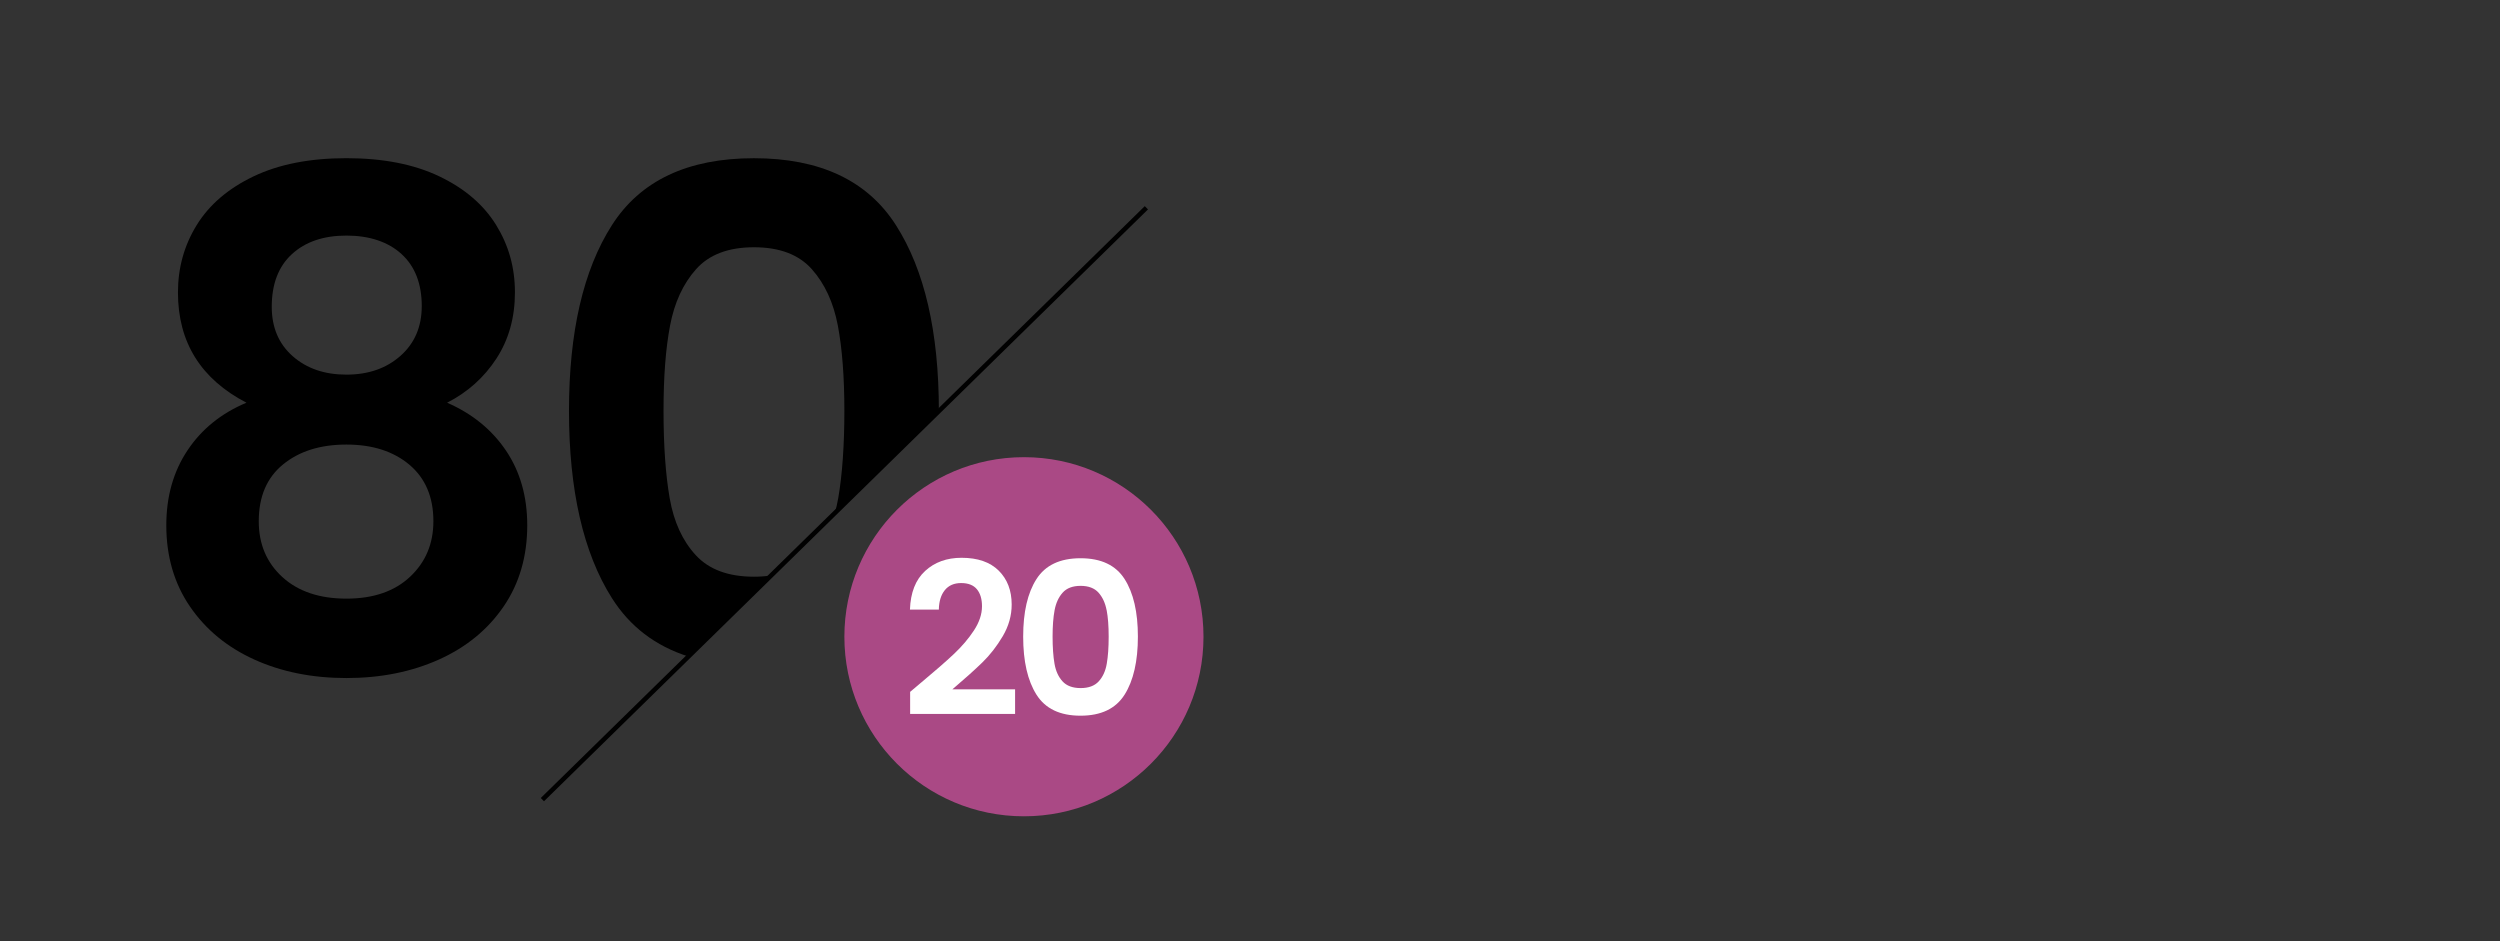
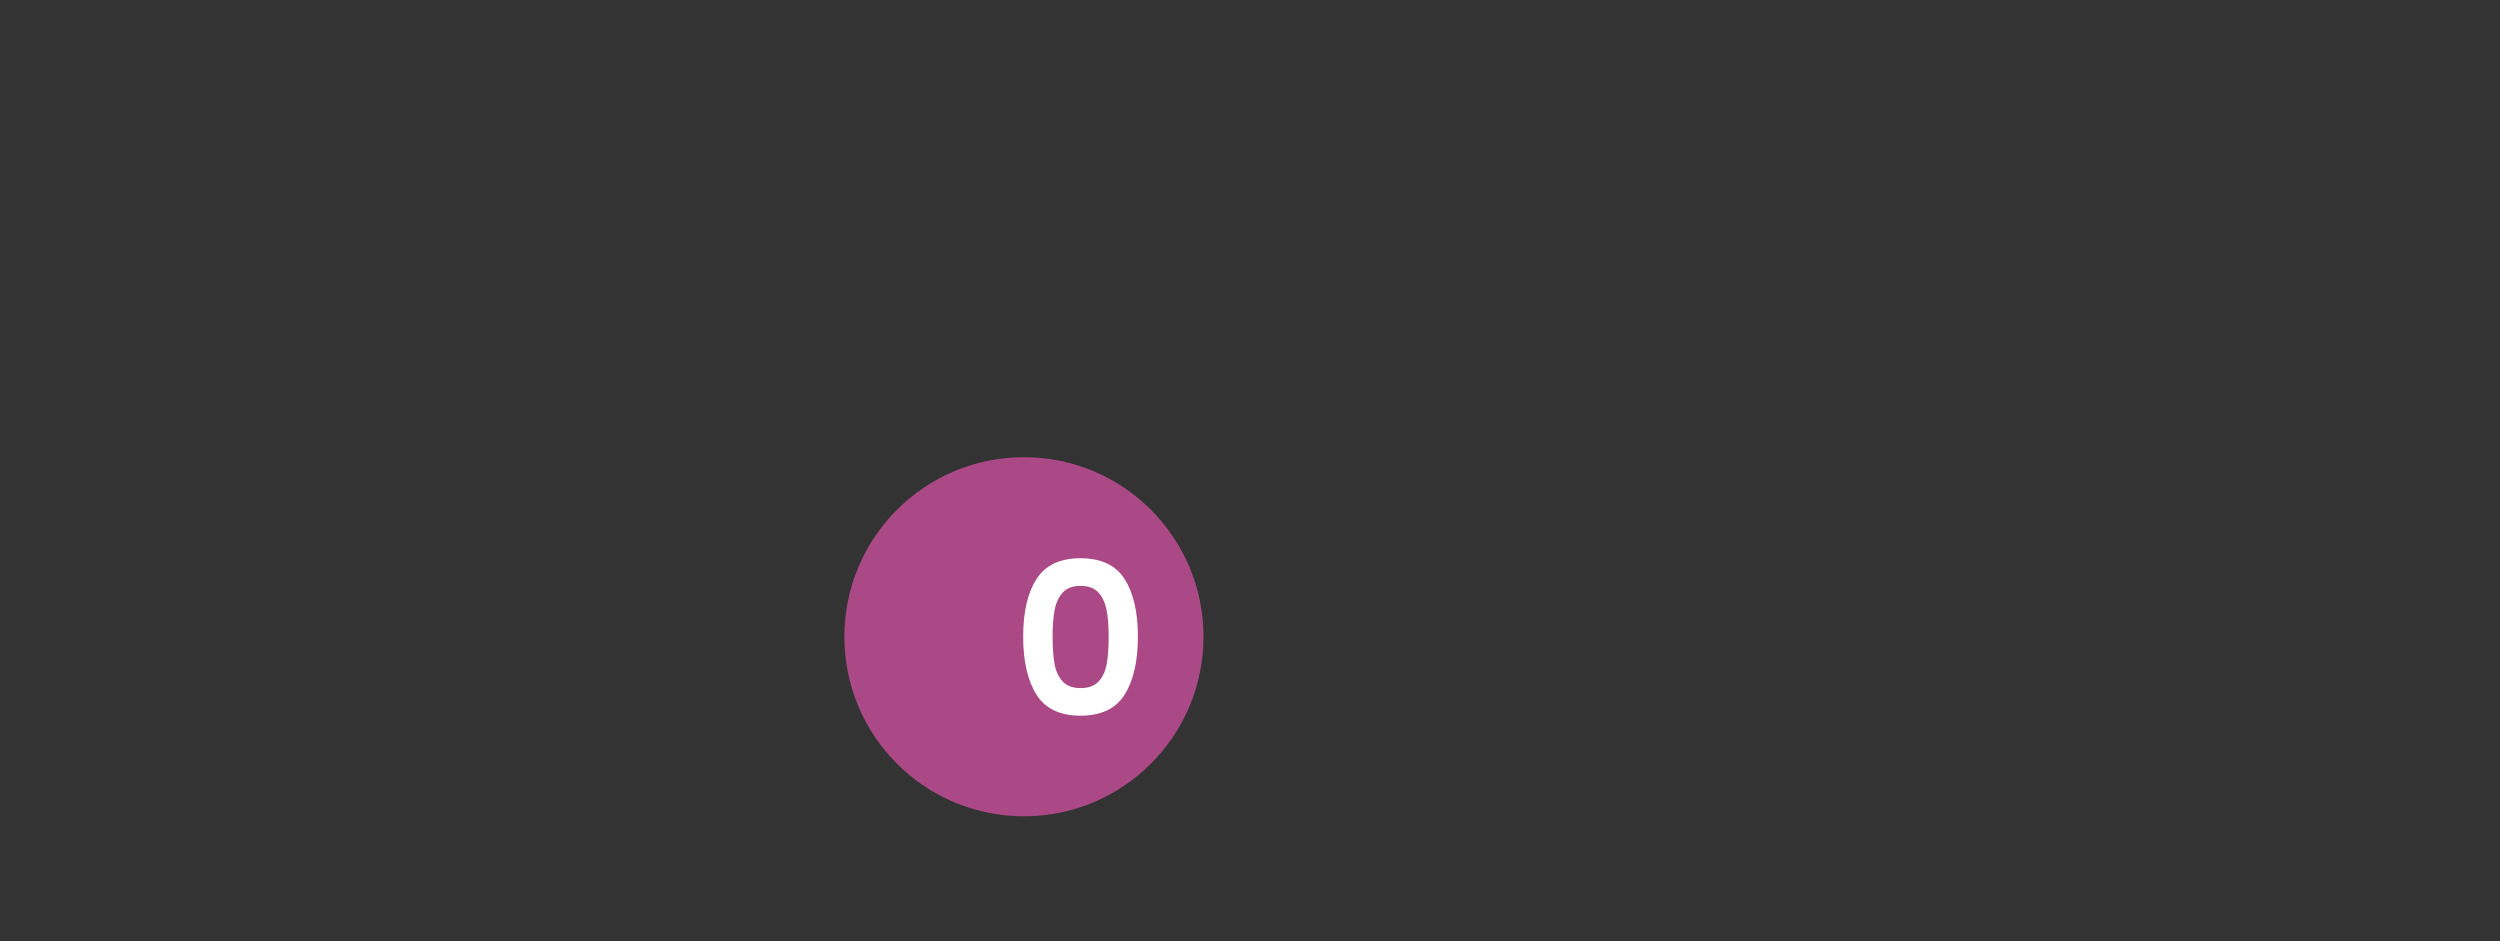
<svg xmlns="http://www.w3.org/2000/svg" id="Layer_1" data-name="Layer 1" viewBox="0 0 822 309.45">
  <rect x="0" y="0" width="822" height="309.45" fill="#333333" stroke="none" />
  <defs>
    <style>
      .cls-1 {
        fill: #000;
      }

      .cls-1, .cls-2, .cls-3 {
        stroke-width: 0px;
      }

      .cls-2 {
        fill: #aa4985;
      }

      .cls-4 {
        fill: none;
        stroke: #000;
        stroke-miterlimit: 10;
        stroke-width: 1.51px;
      }

      .cls-3 {
        fill: #fff;
      }
    </style>
  </defs>
  <g>
    <circle class="cls-2" cx="336.67" cy="209.36" r="59.04" />
    <g>
-       <path class="cls-3" d="M302.9,224.41c4.47-3.73,8.03-6.83,10.69-9.33,2.65-2.49,4.87-5.09,6.64-7.79,1.77-2.7,2.65-5.35,2.65-7.96,0-2.37-.56-4.24-1.68-5.59-1.12-1.35-2.84-2.03-5.17-2.03s-4.12.78-5.38,2.34c-1.26,1.56-1.91,3.69-1.96,6.39h-9.5c.19-5.59,1.85-9.82,4.99-12.71,3.14-2.89,7.14-4.33,11.98-4.33,5.31,0,9.38,1.41,12.22,4.23,2.84,2.82,4.26,6.53,4.26,11.14,0,3.63-.98,7.1-2.93,10.41-1.96,3.31-4.19,6.18-6.71,8.63s-5.8,5.39-9.85,8.84h20.61v8.1h-34.51v-7.26l3.63-3.07Z" />
      <path class="cls-3" d="M340.79,190.4c2.91-4.56,7.74-6.85,14.49-6.85s11.58,2.28,14.49,6.85c2.91,4.56,4.37,10.87,4.37,18.93s-1.46,14.46-4.37,19.07c-2.91,4.61-7.74,6.92-14.49,6.92s-11.58-2.3-14.49-6.92c-2.91-4.61-4.37-10.97-4.37-19.07s1.45-14.37,4.37-18.93ZM363.85,200.63c-.44-2.35-1.33-4.27-2.65-5.76-1.33-1.49-3.3-2.24-5.9-2.24s-4.58.75-5.9,2.24c-1.33,1.49-2.21,3.41-2.65,5.76-.44,2.35-.66,5.25-.66,8.7s.21,6.51.63,8.91c.42,2.4,1.3,4.33,2.65,5.8,1.35,1.47,3.33,2.2,5.94,2.2s4.59-.73,5.94-2.2c1.35-1.47,2.24-3.4,2.65-5.8.42-2.4.63-5.37.63-8.91s-.22-6.34-.66-8.7Z" />
    </g>
  </g>
-   <path class="cls-1" d="M147.01,132.41c6.76-3.45,12.16-8.29,16.22-14.53,4.05-6.23,6.08-13.47,6.08-21.73s-2.07-15.5-6.19-22.18c-4.13-6.68-10.36-12.01-18.69-15.99-8.33-3.98-18.51-5.97-30.52-5.97s-22.18,1.99-30.52,5.97c-8.33,3.98-14.56,9.31-18.69,15.99-4.13,6.68-6.19,14.08-6.19,22.18,0,16.37,7.51,28.45,22.52,36.26-8.26,3.46-14.72,8.67-19.37,15.65-4.66,6.98-6.98,15.2-6.98,24.66,0,10.21,2.59,19.11,7.77,26.69,5.18,7.58,12.23,13.4,21.17,17.45,8.93,4.05,19.03,6.08,30.29,6.08s21.39-2.03,30.4-6.08c9.01-4.05,16.1-9.87,21.28-17.45,5.18-7.58,7.77-16.48,7.77-26.69,0-9.46-2.33-17.64-6.98-24.55-4.66-6.9-11.11-12.16-19.37-15.76ZM96,83.54c4.43-4.05,10.39-6.08,17.9-6.08s13.7,2.03,18.13,6.08c4.43,4.05,6.64,9.76,6.64,17.12,0,6.76-2.33,12.2-6.98,16.33-4.66,4.13-10.58,6.19-17.79,6.19s-13.1-2.03-17.68-6.08c-4.58-4.05-6.87-9.46-6.87-16.21,0-7.51,2.21-13.29,6.64-17.34ZM134.85,189.62c-5.11,4.81-12.09,7.21-20.94,7.21s-15.88-2.36-21.06-7.09c-5.18-4.73-7.77-10.84-7.77-18.35,0-8.11,2.66-14.34,7.99-18.69,5.33-4.35,12.27-6.53,20.83-6.53s15.46,2.22,20.72,6.64c5.25,4.43,7.88,10.62,7.88,18.58,0,7.36-2.55,13.44-7.66,18.24Z" />
-   <path class="cls-1" d="M247.9,189.62c-8.41,0-14.79-2.36-19.14-7.09-4.36-4.73-7.21-10.96-8.56-18.69-1.35-7.73-2.03-17.3-2.03-28.71s.71-20.45,2.14-28.04c1.43-7.58,4.28-13.77,8.56-18.58,4.28-4.8,10.62-7.21,19.03-7.21s14.75,2.4,19.03,7.21c4.28,4.81,7.13,11,8.56,18.58,1.43,7.58,2.14,16.93,2.14,28.04s-.68,20.98-2.03,28.71c-.3,1.69-.67,3.31-1.11,4.86l34.21-33.53s0-.03,0-.05c0-25.97-4.69-46.32-14.08-61.03-9.38-14.71-24.96-22.07-46.73-22.07s-37.35,7.36-46.73,22.07c-9.38,14.72-14.08,35.06-14.08,61.03s4.69,46.62,14.08,61.48c5.92,9.39,14.32,15.8,25.19,19.26l27.2-26.65c-1.77.27-3.65.41-5.65.41Z" />
-   <line class="cls-4" x1="376.93" y1="68.32" x2="178.33" y2="262.92" />
</svg>